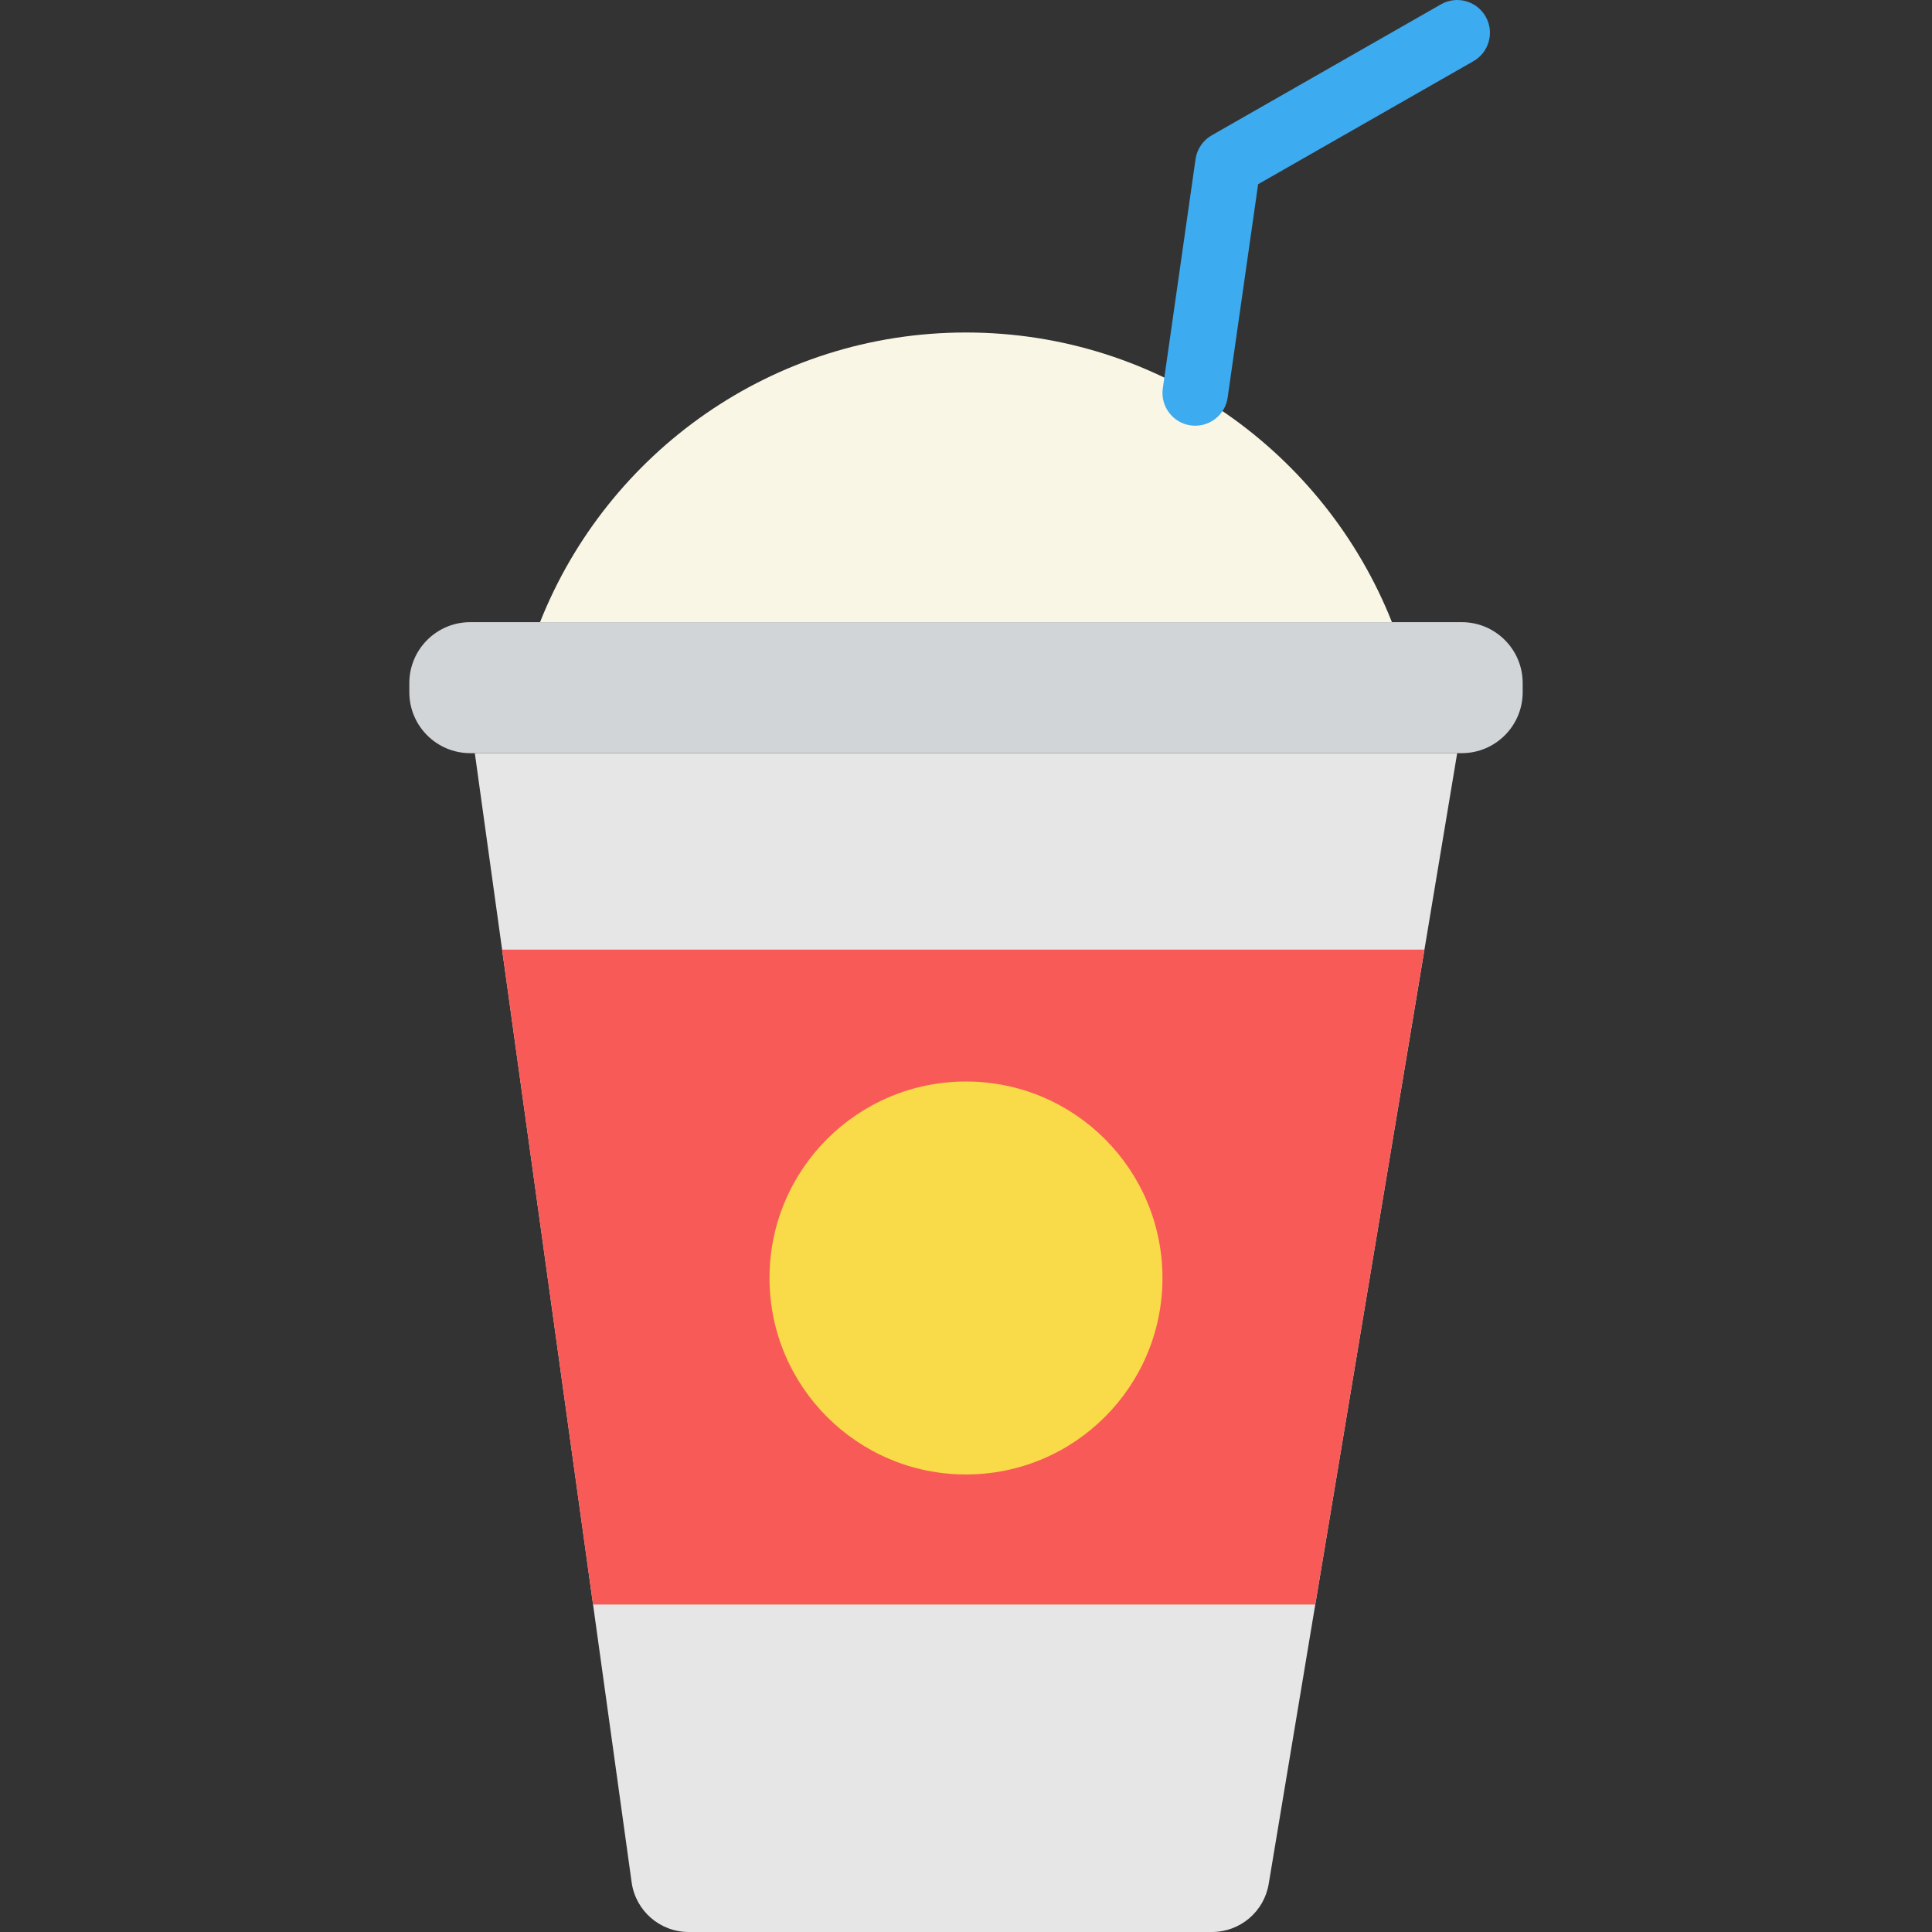
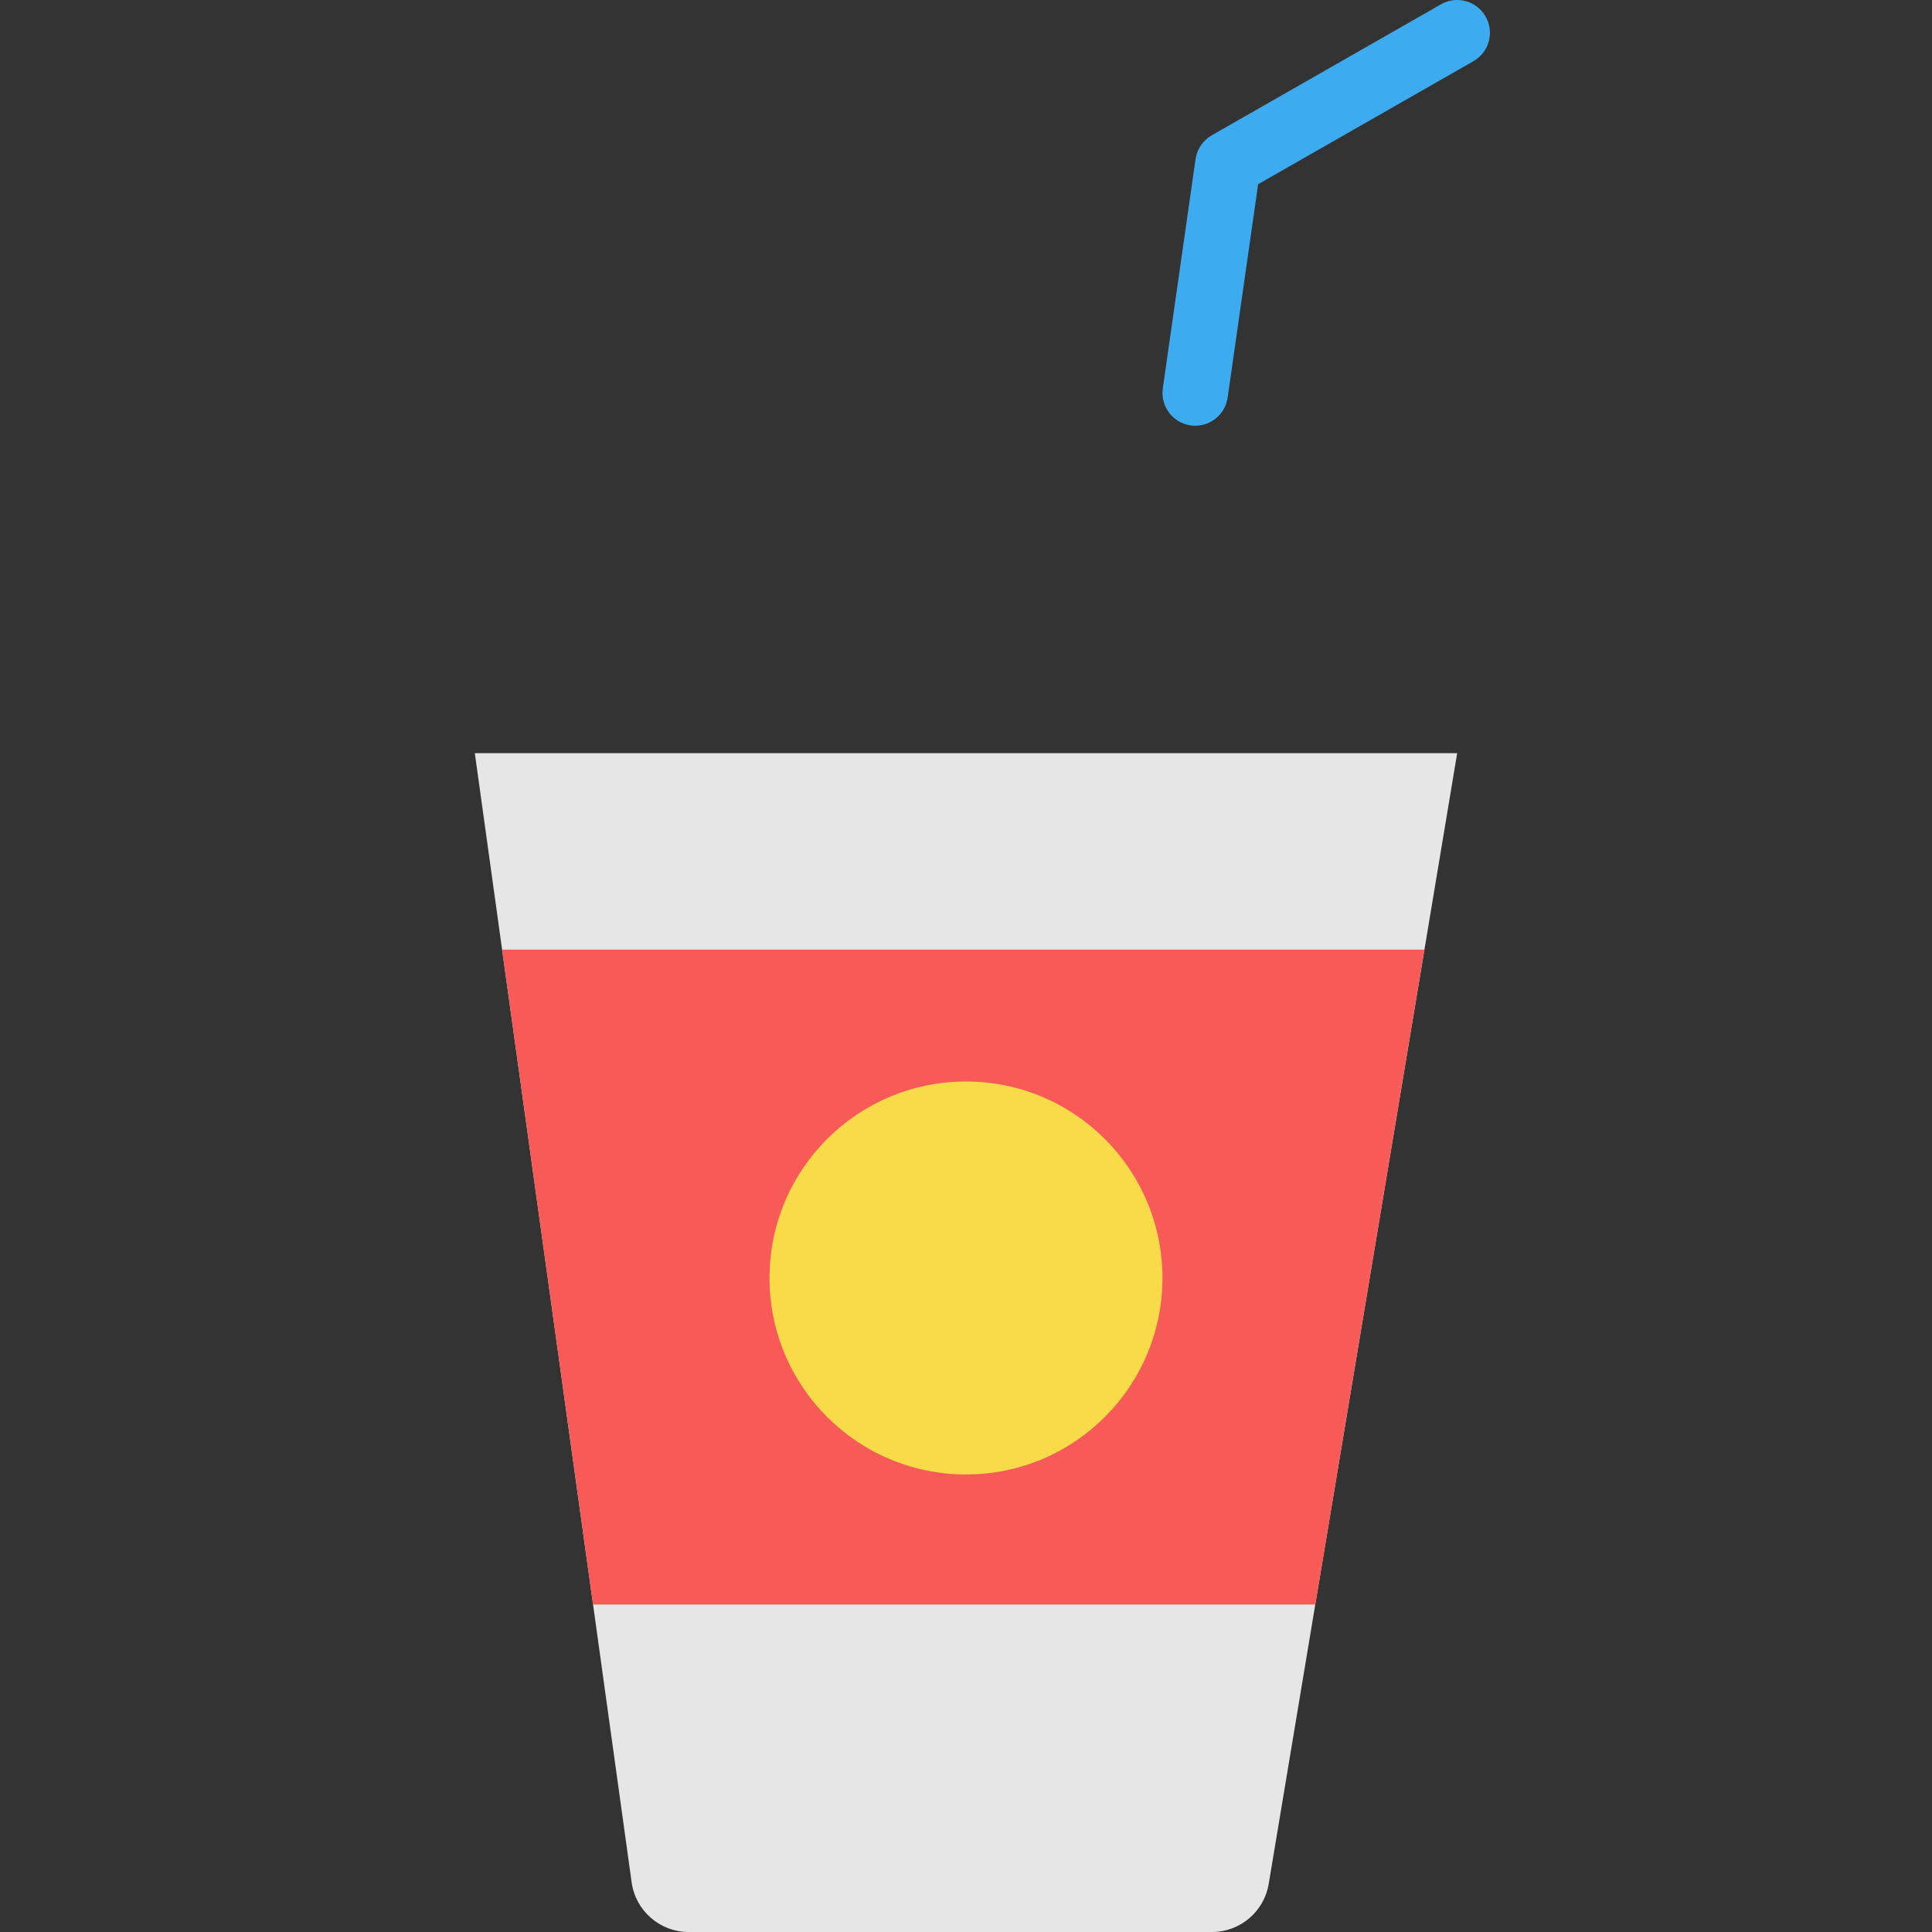
<svg xmlns="http://www.w3.org/2000/svg" height="800px" width="800px" version="1.1" id="Layer_1" viewBox="0 0 512 512" xml:space="preserve">
  <rect x="0" y="0" width="512" height="512" fill="#333333" stroke="none" />
  <g>
    <path style="fill:#E6E6E6;" d="M321.172,512H182.507c-7.619,0-14.067-5.615-15.117-13.164l-41.559-299.242H386.17l-49.95,299.659   C334.996,506.611,328.635,512,321.172,512" />
    <polygon style="fill:#F85B57;" points="348.562,425.22 377.485,251.661 133.062,251.661 157.161,425.22  " />
-     <path style="fill:#D2D5D7;" d="M387.376,199.593h-262.76c-8.912,0-16.141-7.229-16.141-16.15v-2.412   c0-8.921,7.229-16.15,16.141-16.15h262.76c8.921,0,16.15,7.229,16.15,16.15v2.412C403.525,192.364,396.297,199.593,387.376,199.593   " />
-     <path style="fill:#FAF6E5;" d="M368.879,164.881c-17.825-44.943-61.596-76.765-112.883-76.765s-95.058,31.822-112.883,76.765   H368.879z" />
    <path style="fill:#3DABEF;" d="M316.755,112.818c-0.408,0-0.824-0.026-1.241-0.087c-4.738-0.677-8.036-5.077-7.359-9.823   l8.678-60.746c0.382-2.647,1.961-4.972,4.287-6.3L381.866,1.15c4.148-2.386,9.459-0.937,11.837,3.228   c2.386,4.157,0.937,9.459-3.228,11.837l-57.058,32.603l-8.079,56.554C324.722,109.694,321.008,112.818,316.755,112.818" />
    <path style="fill:#F9DA49;" d="M308.065,338.68c0-28.759-23.309-52.068-52.068-52.068s-52.068,23.309-52.068,52.068   c0,28.759,23.309,52.068,52.068,52.068S308.065,367.439,308.065,338.68" />
  </g>
</svg>